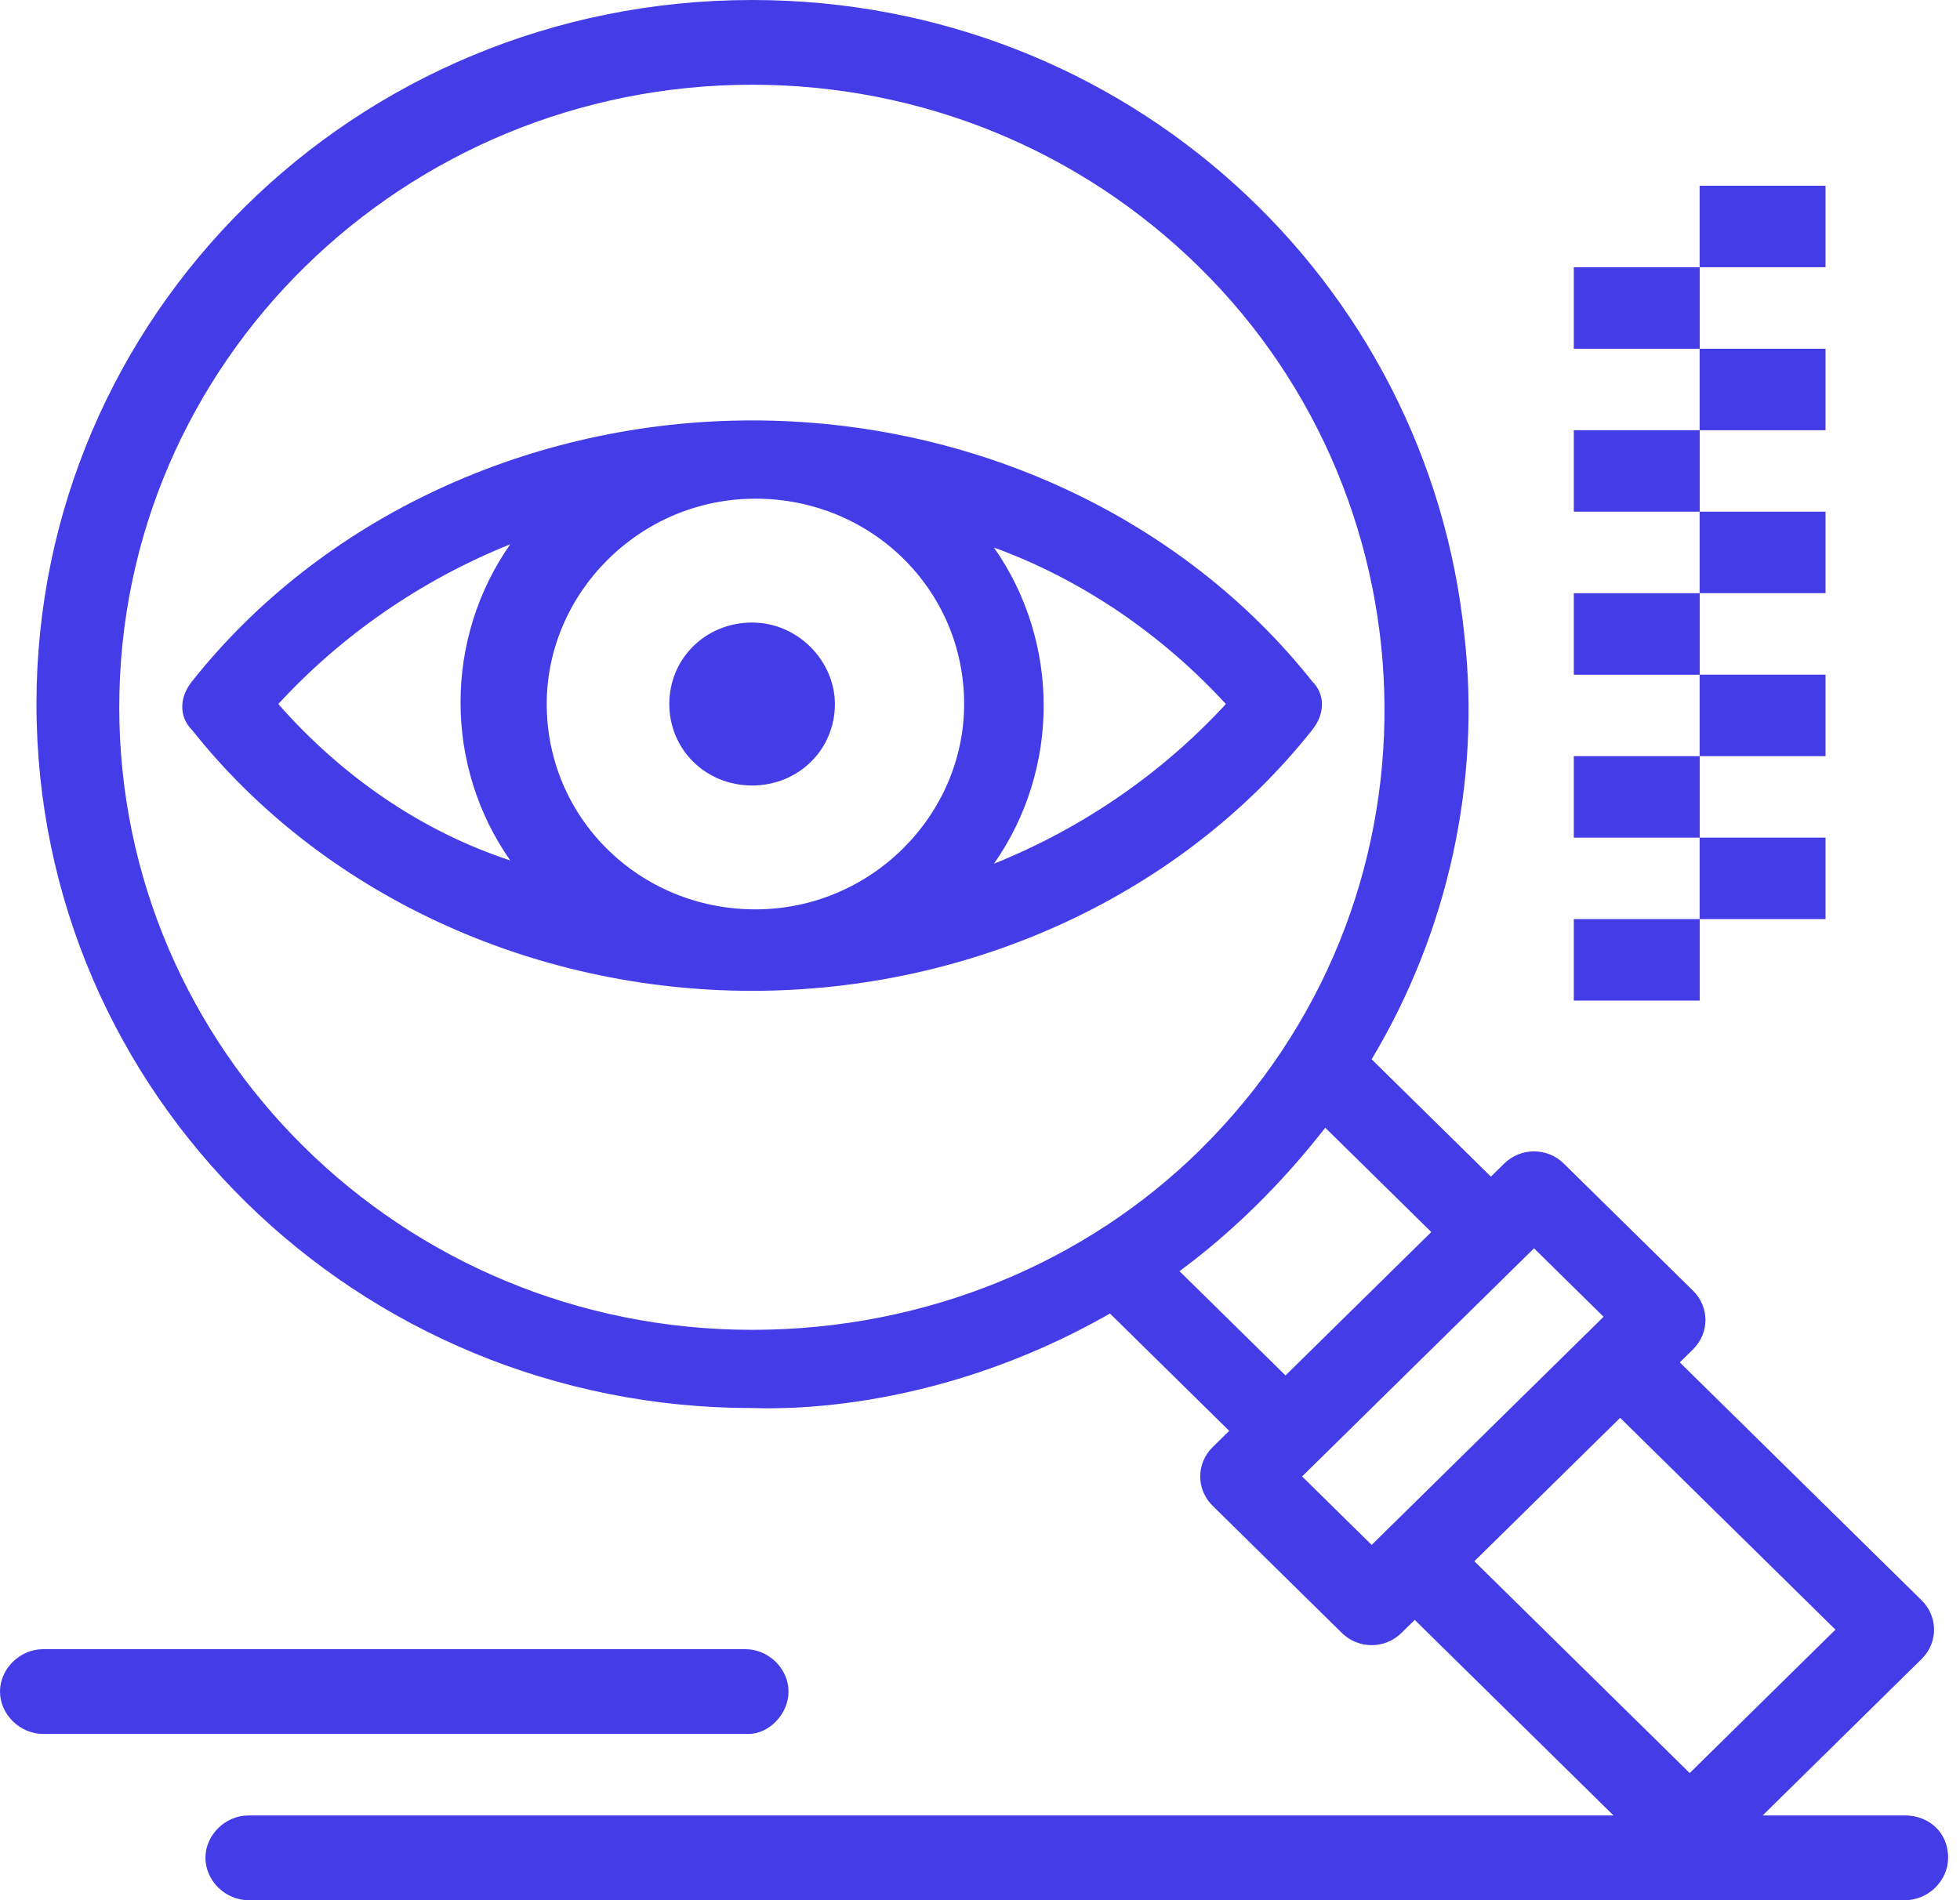
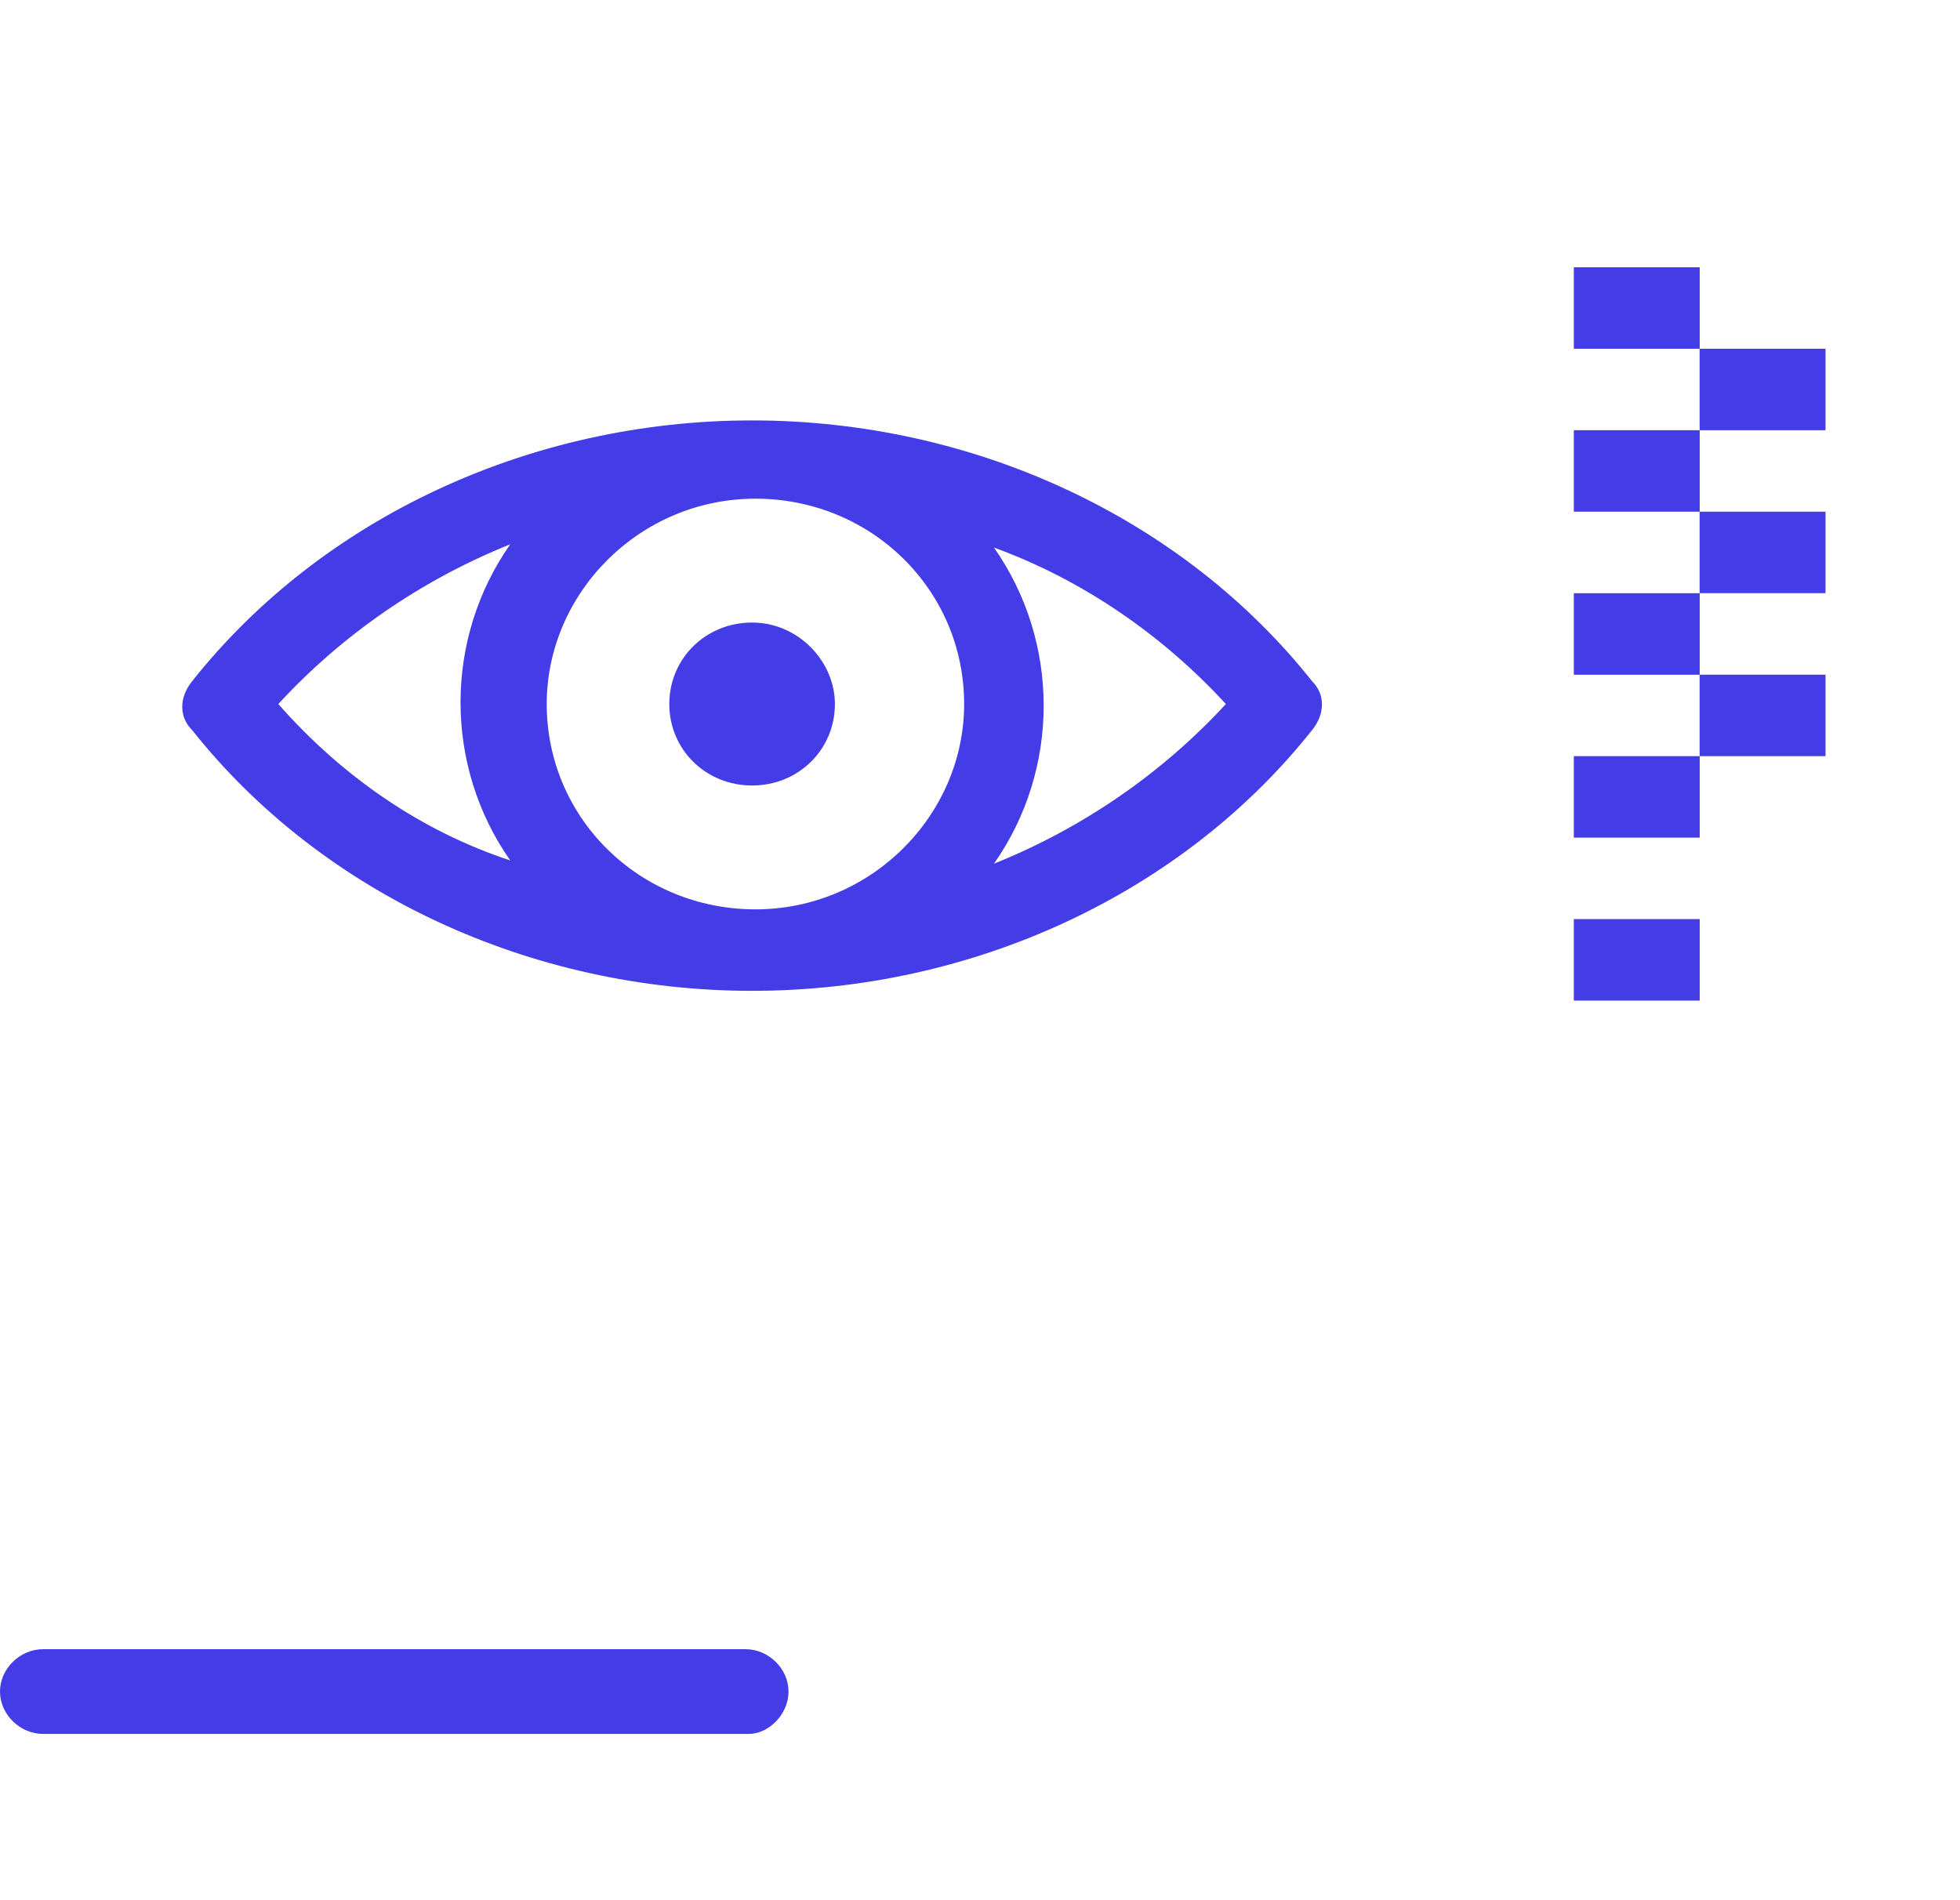
<svg xmlns="http://www.w3.org/2000/svg" width="33" height="32" viewBox="0 0 33 32" fill="none">
  <path d="M12.663 10.484C11.882 10.484 11.269 11.088 11.269 11.856C11.269 12.624 11.882 13.228 12.663 13.228C13.444 13.228 14.057 12.624 14.057 11.856C14.057 11.142 13.444 10.484 12.663 10.484Z" fill="#433CE7" />
  <path d="M4.686 11.856C5.746 10.703 7.085 9.77 8.591 9.166C7.475 10.758 7.475 12.899 8.591 14.49C7.085 13.996 5.746 13.063 4.686 11.856ZM20.64 11.856C19.58 13.008 18.241 13.941 16.735 14.545C17.851 12.954 17.851 10.813 16.735 9.221C18.241 9.77 19.58 10.703 20.64 11.856ZM9.205 11.856C9.205 9.99 10.767 8.398 12.719 8.398C14.672 8.398 16.233 9.935 16.233 11.856C16.233 13.722 14.672 15.314 12.719 15.314C10.767 15.314 9.205 13.777 9.205 11.856ZM22.091 12.295C22.313 12.02 22.313 11.691 22.091 11.472C19.915 8.727 16.401 7.08 12.663 7.08C8.926 7.08 5.411 8.727 3.235 11.472C3.013 11.746 3.013 12.075 3.235 12.295C5.411 15.039 8.926 16.686 12.663 16.686C16.401 16.686 19.915 15.039 22.091 12.295Z" fill="#433CE7" />
-   <path d="M27.278 23.877L30.903 27.444L28.449 29.859L24.823 26.292L27.278 23.877ZM21.923 24.864C23.039 23.767 23.931 22.889 25.828 21.022L26.999 22.175C25.047 24.096 24.21 24.919 23.094 26.017L21.923 24.864ZM19.859 21.407C20.752 20.748 21.588 19.924 22.313 18.991L24.098 20.748L21.644 23.163L19.859 21.407ZM12.663 22.395C6.75 22.395 2.008 17.674 2.008 11.911C2.008 6.093 6.806 1.427 12.663 1.427C15.507 1.427 18.186 2.525 20.194 4.501C24.265 8.508 24.433 15.204 20.194 19.376C18.297 21.242 15.62 22.395 12.663 22.395ZM32.075 30.573H29.677L32.354 27.938C32.633 27.664 32.633 27.225 32.354 26.95L28.282 22.943L28.505 22.724C28.784 22.449 28.784 22.01 28.505 21.736L26.329 19.595C26.051 19.321 25.605 19.321 25.326 19.595L25.102 19.815L23.094 17.839C24.377 15.698 24.935 13.173 24.656 10.703C24.043 4.72 18.966 0 12.663 0C5.969 0 0.614 5.324 0.614 11.856C0.614 18.442 6.025 23.712 12.663 23.712C12.886 23.712 15.62 23.877 18.688 22.12L20.696 24.096L20.417 24.37C20.138 24.645 20.138 25.084 20.417 25.358L22.592 27.499C22.871 27.774 23.317 27.774 23.596 27.499L23.82 27.28L27.166 30.573H4.184C3.793 30.573 3.459 30.902 3.459 31.286C3.459 31.671 3.793 32 4.184 32H32.075C32.466 32 32.8 31.671 32.8 31.286C32.8 30.847 32.466 30.573 32.075 30.573Z" fill="#433CE7" />
  <path d="M13.276 28.486C13.276 28.102 12.942 27.773 12.551 27.773H0.726C0.335 27.773 0 28.102 0 28.486C0 28.871 0.335 29.2 0.726 29.2H12.607C12.942 29.2 13.276 28.871 13.276 28.486Z" fill="#433CE7" />
  <path d="M26.498 4.501H28.618V5.873H26.498V4.501Z" fill="#433CE7" />
-   <path d="M28.616 3.128H30.736V4.5H28.616V3.128Z" fill="#433CE7" />
  <path d="M26.498 7.245H28.618V8.617H26.498V7.245Z" fill="#433CE7" />
  <path d="M28.616 5.873H30.736V7.245H28.616V5.873Z" fill="#433CE7" />
  <path d="M26.498 9.99H28.618V11.363H26.498V9.99Z" fill="#433CE7" />
  <path d="M28.616 8.617H30.736V9.989H28.616V8.617Z" fill="#433CE7" />
  <path d="M26.498 12.734H28.618V14.106H26.498V12.734Z" fill="#433CE7" />
  <path d="M28.616 11.362H30.736V12.734H28.616V11.362Z" fill="#433CE7" />
  <path d="M26.498 15.478H28.618V16.85H26.498V15.478Z" fill="#433CE7" />
-   <path d="M28.616 14.106H30.736V15.478H28.616V14.106Z" fill="#433CE7" />
</svg>